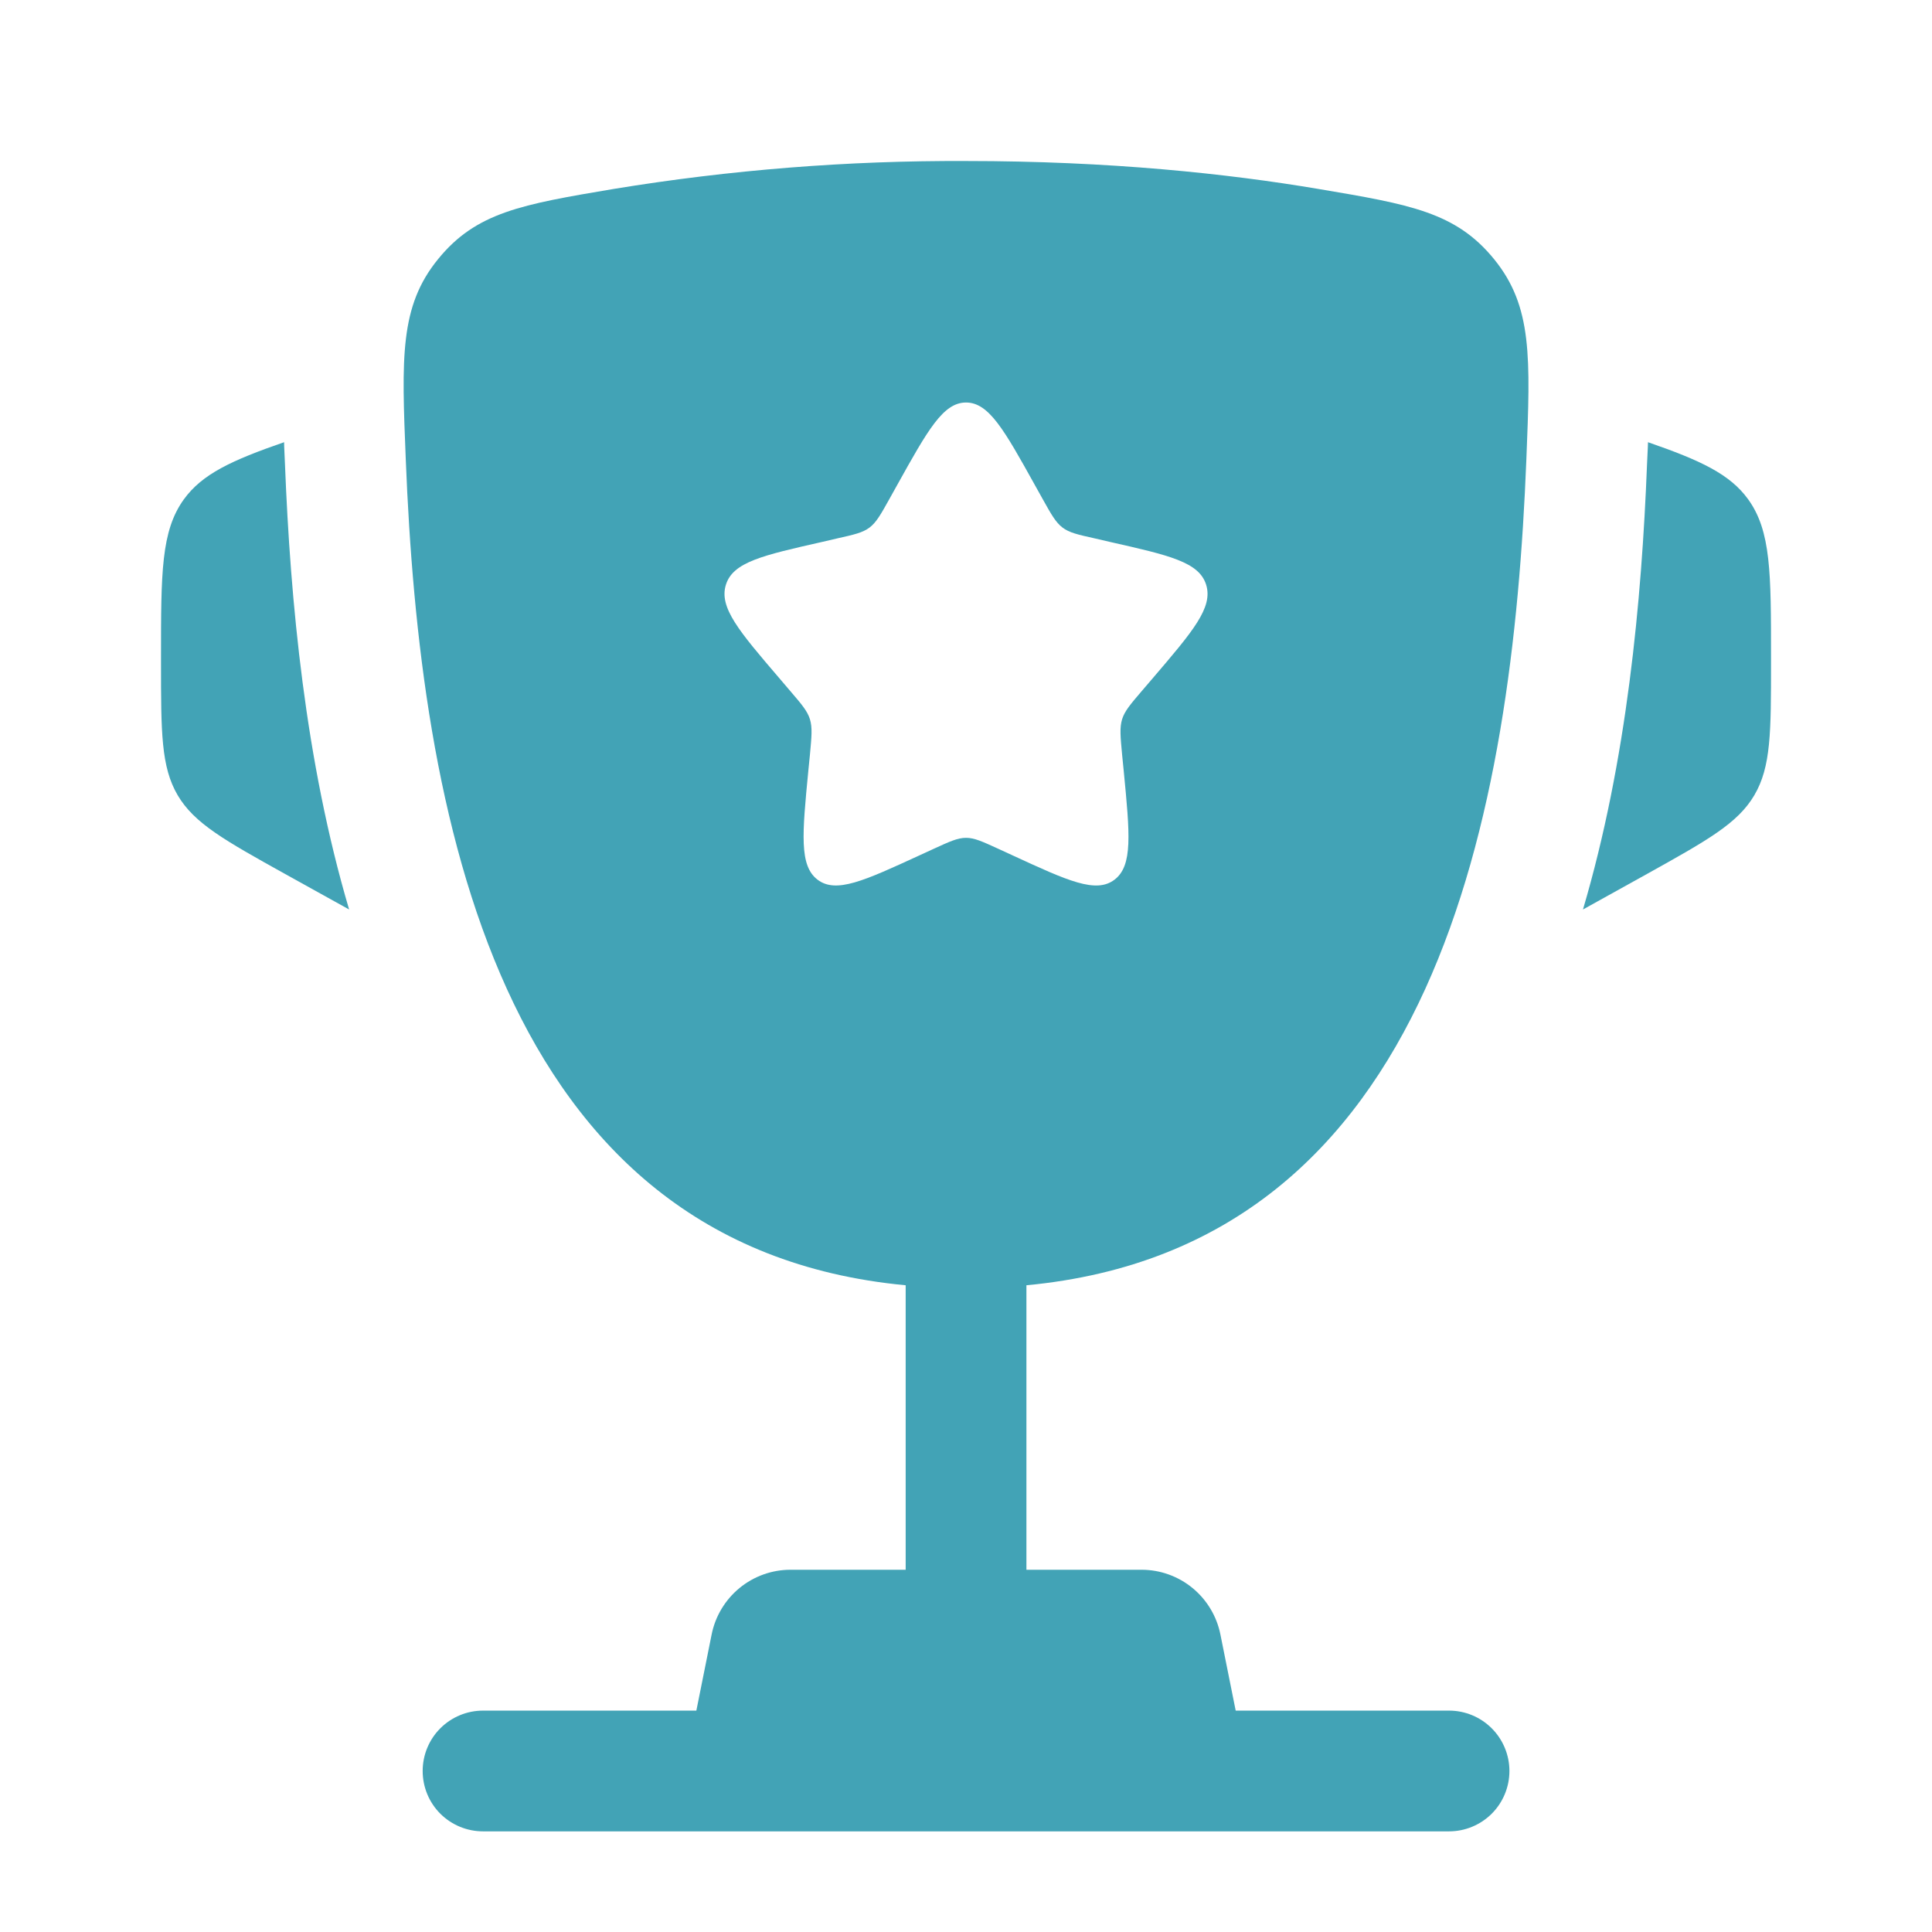
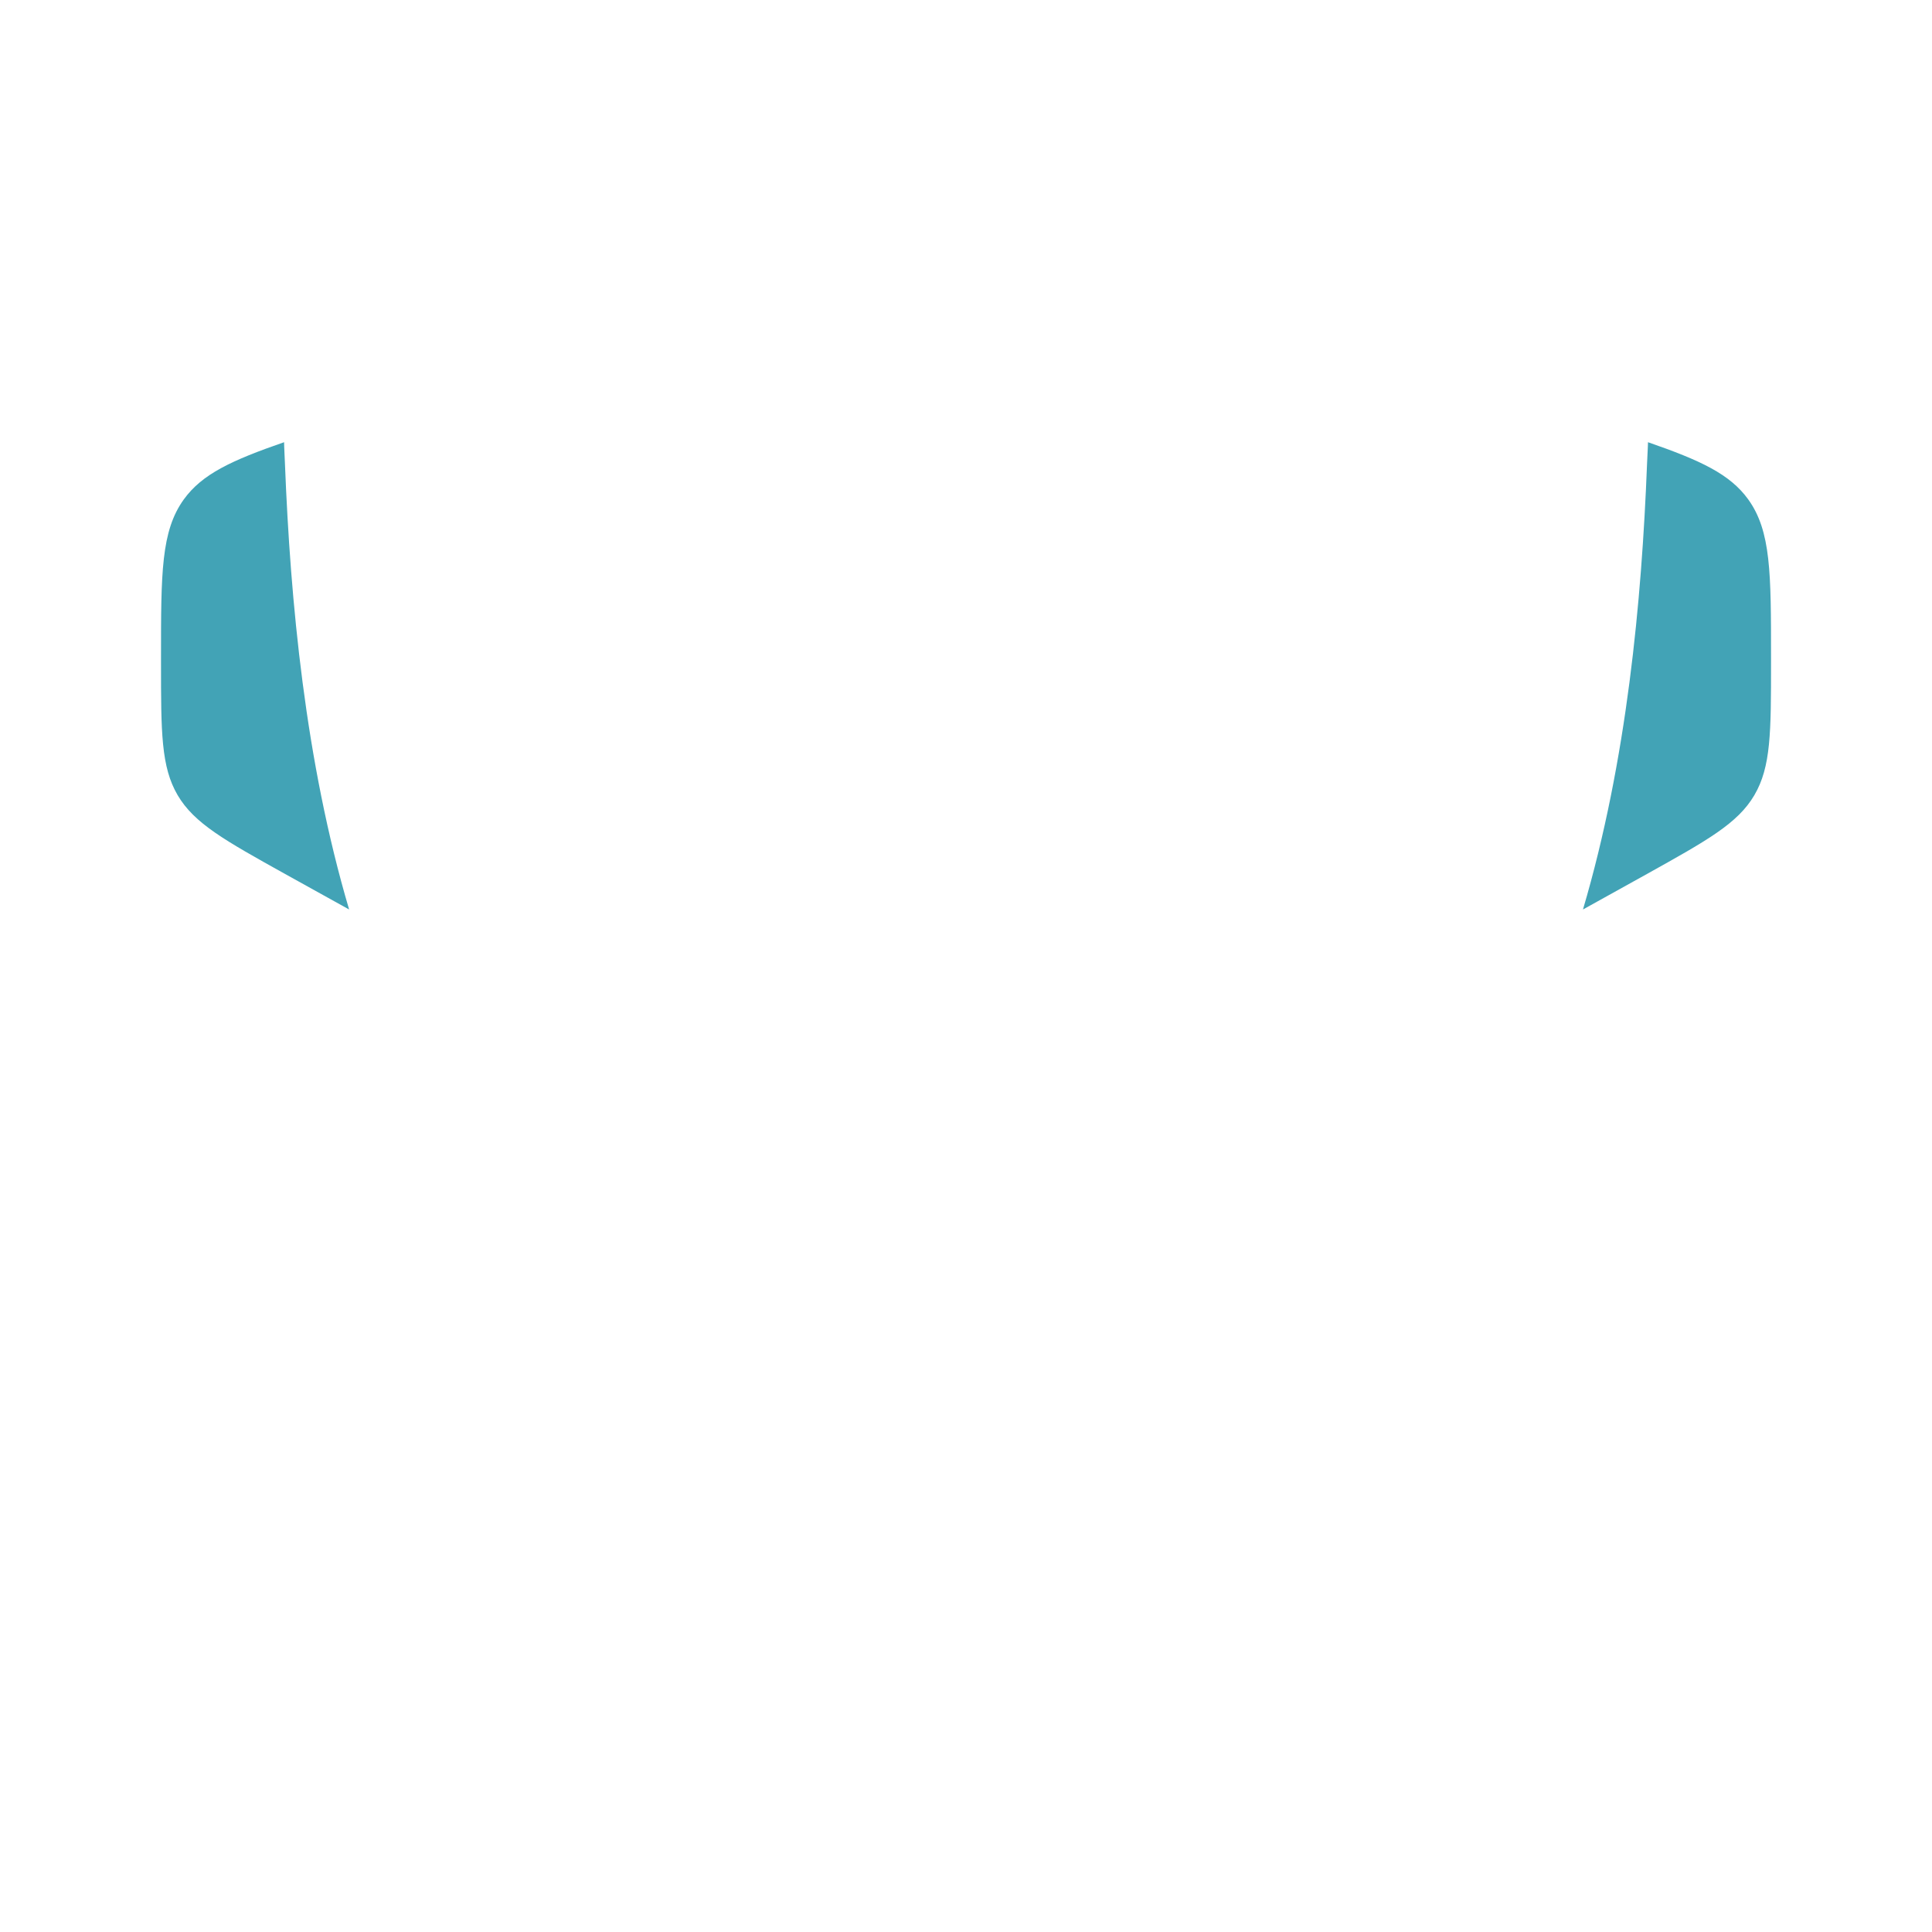
<svg xmlns="http://www.w3.org/2000/svg" width="44" height="44" viewBox="0 0 44 44" fill="none">
  <path d="M40.334 14.964V15.098C40.334 16.674 40.334 17.464 39.954 18.11C39.575 18.755 38.883 19.138 37.505 19.906L36.051 20.713C37.052 17.325 37.388 13.684 37.51 10.571L37.529 10.166L37.532 10.071C38.726 10.485 39.397 10.795 39.815 11.374C40.334 12.095 40.334 13.052 40.334 14.964ZM3.667 14.964V15.098C3.667 16.674 3.667 17.464 4.046 18.11C4.426 18.755 5.117 19.138 6.496 19.906L7.951 20.713C6.949 17.325 6.613 13.684 6.49 10.571L6.472 10.166L6.47 10.071C5.275 10.485 4.604 10.795 4.186 11.374C3.667 12.095 3.667 13.053 3.667 14.964Z" fill="#42A3B6" />
-   <path fill-rule="evenodd" clip-rule="evenodd" d="M22.001 3.667C25.271 3.667 27.964 3.955 30.025 4.303C32.113 4.655 33.156 4.831 34.029 5.905C34.902 6.98 34.854 8.14 34.762 10.461C34.447 18.434 32.727 28.391 23.376 29.271V35.75H25.997C26.421 35.75 26.831 35.897 27.159 36.166C27.486 36.435 27.711 36.809 27.794 37.224L28.142 38.958H33.001C33.365 38.958 33.715 39.103 33.973 39.361C34.231 39.619 34.376 39.969 34.376 40.333C34.376 40.698 34.231 41.048 33.973 41.306C33.715 41.563 33.365 41.708 33.001 41.708H11.001C10.636 41.708 10.286 41.563 10.028 41.306C9.77 41.048 9.626 40.698 9.626 40.333C9.626 39.969 9.77 39.619 10.028 39.361C10.286 39.103 10.636 38.958 11.001 38.958H15.859L16.207 37.224C16.29 36.809 16.515 36.435 16.842 36.166C17.17 35.897 17.58 35.75 18.004 35.75H20.626V29.271C11.276 28.391 9.556 18.432 9.241 10.461C9.147 8.14 9.101 6.978 9.974 5.905C10.845 4.831 11.888 4.655 13.976 4.303C16.629 3.868 19.313 3.655 22.001 3.667ZM23.746 11.365L23.566 11.042C22.87 9.79 22.521 9.167 22.001 9.167C21.48 9.167 21.132 9.79 20.435 11.042L20.255 11.365C20.057 11.72 19.958 11.896 19.804 12.014C19.648 12.131 19.456 12.175 19.071 12.261L18.723 12.342C17.37 12.648 16.693 12.8 16.532 13.317C16.37 13.836 16.832 14.375 17.755 15.453L17.993 15.732C18.255 16.038 18.387 16.19 18.446 16.381C18.504 16.572 18.484 16.775 18.446 17.184L18.409 17.556C18.27 18.995 18.2 19.716 18.62 20.035C19.042 20.354 19.676 20.062 20.943 19.479L21.269 19.329C21.63 19.164 21.81 19.081 22.001 19.081C22.191 19.081 22.371 19.164 22.732 19.329L23.058 19.479C24.325 20.064 24.96 20.354 25.381 20.035C25.803 19.716 25.731 18.995 25.592 17.556L25.555 17.184C25.517 16.775 25.497 16.572 25.555 16.381C25.614 16.192 25.746 16.038 26.008 15.732L26.247 15.453C27.169 14.375 27.631 13.836 27.469 13.317C27.308 12.8 26.632 12.648 25.279 12.342L24.93 12.261C24.545 12.175 24.353 12.133 24.197 12.014C24.043 11.896 23.944 11.72 23.746 11.365Z" fill="#42A3B6" />
</svg>